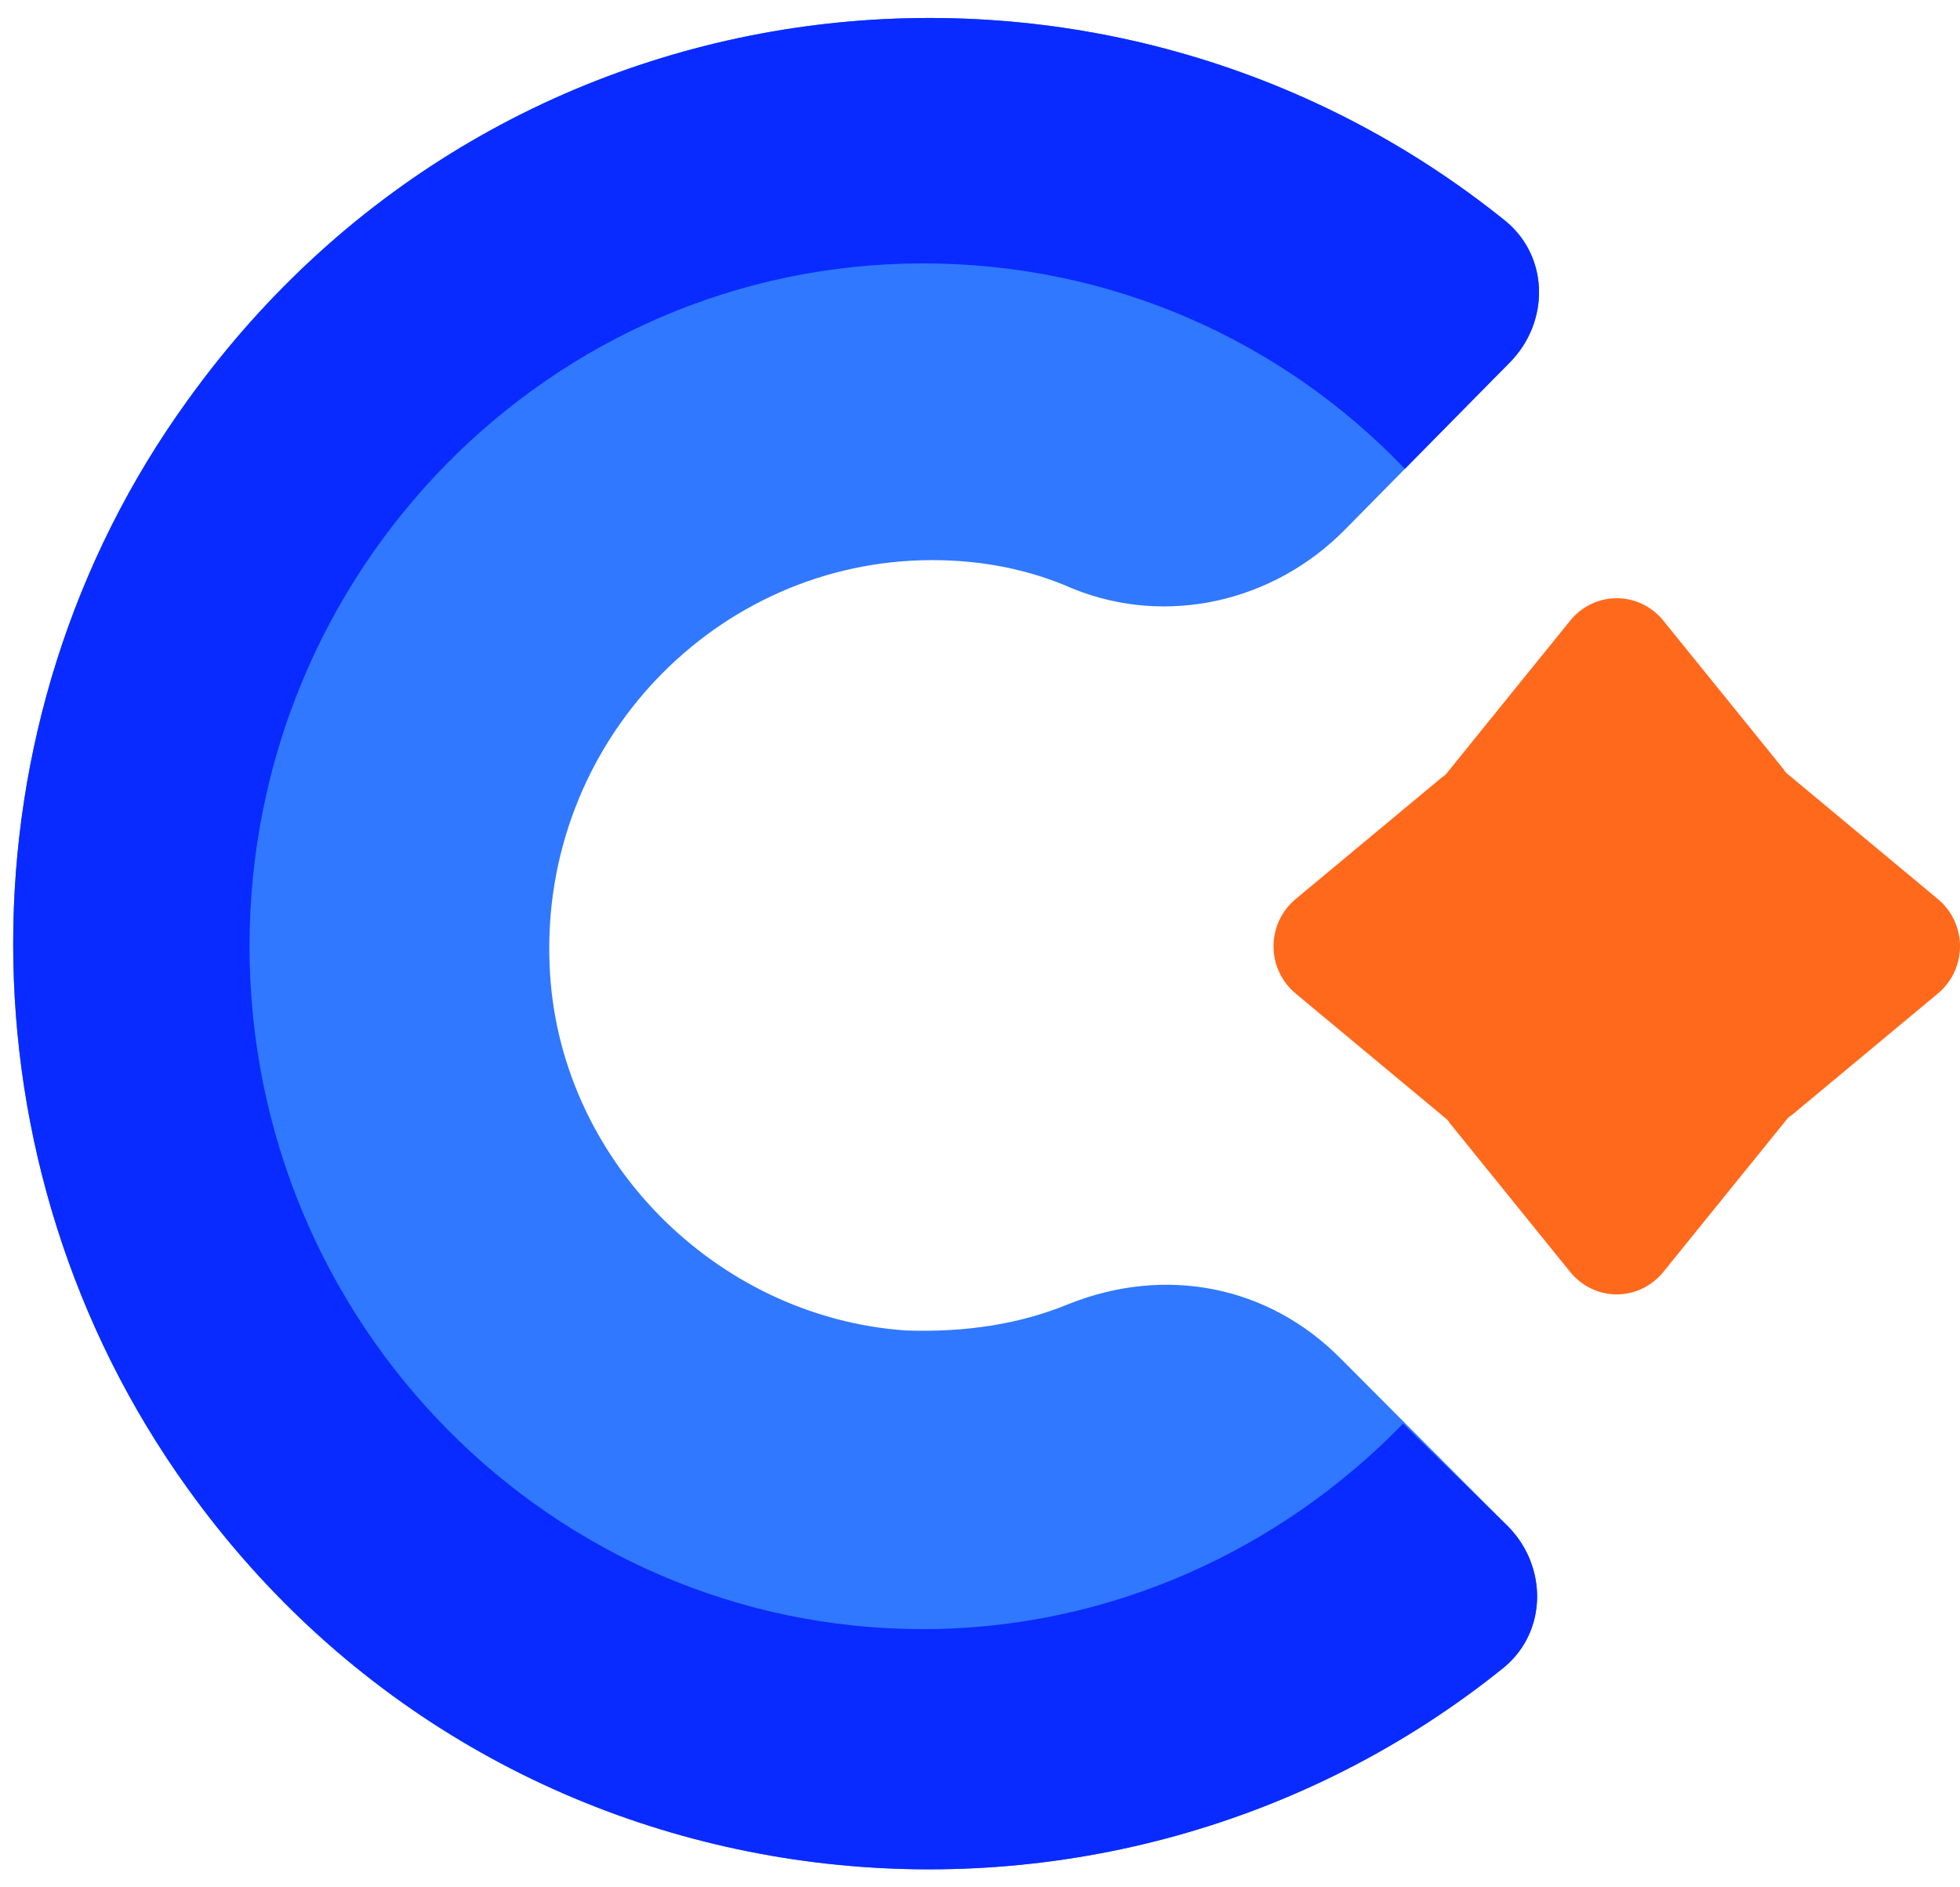
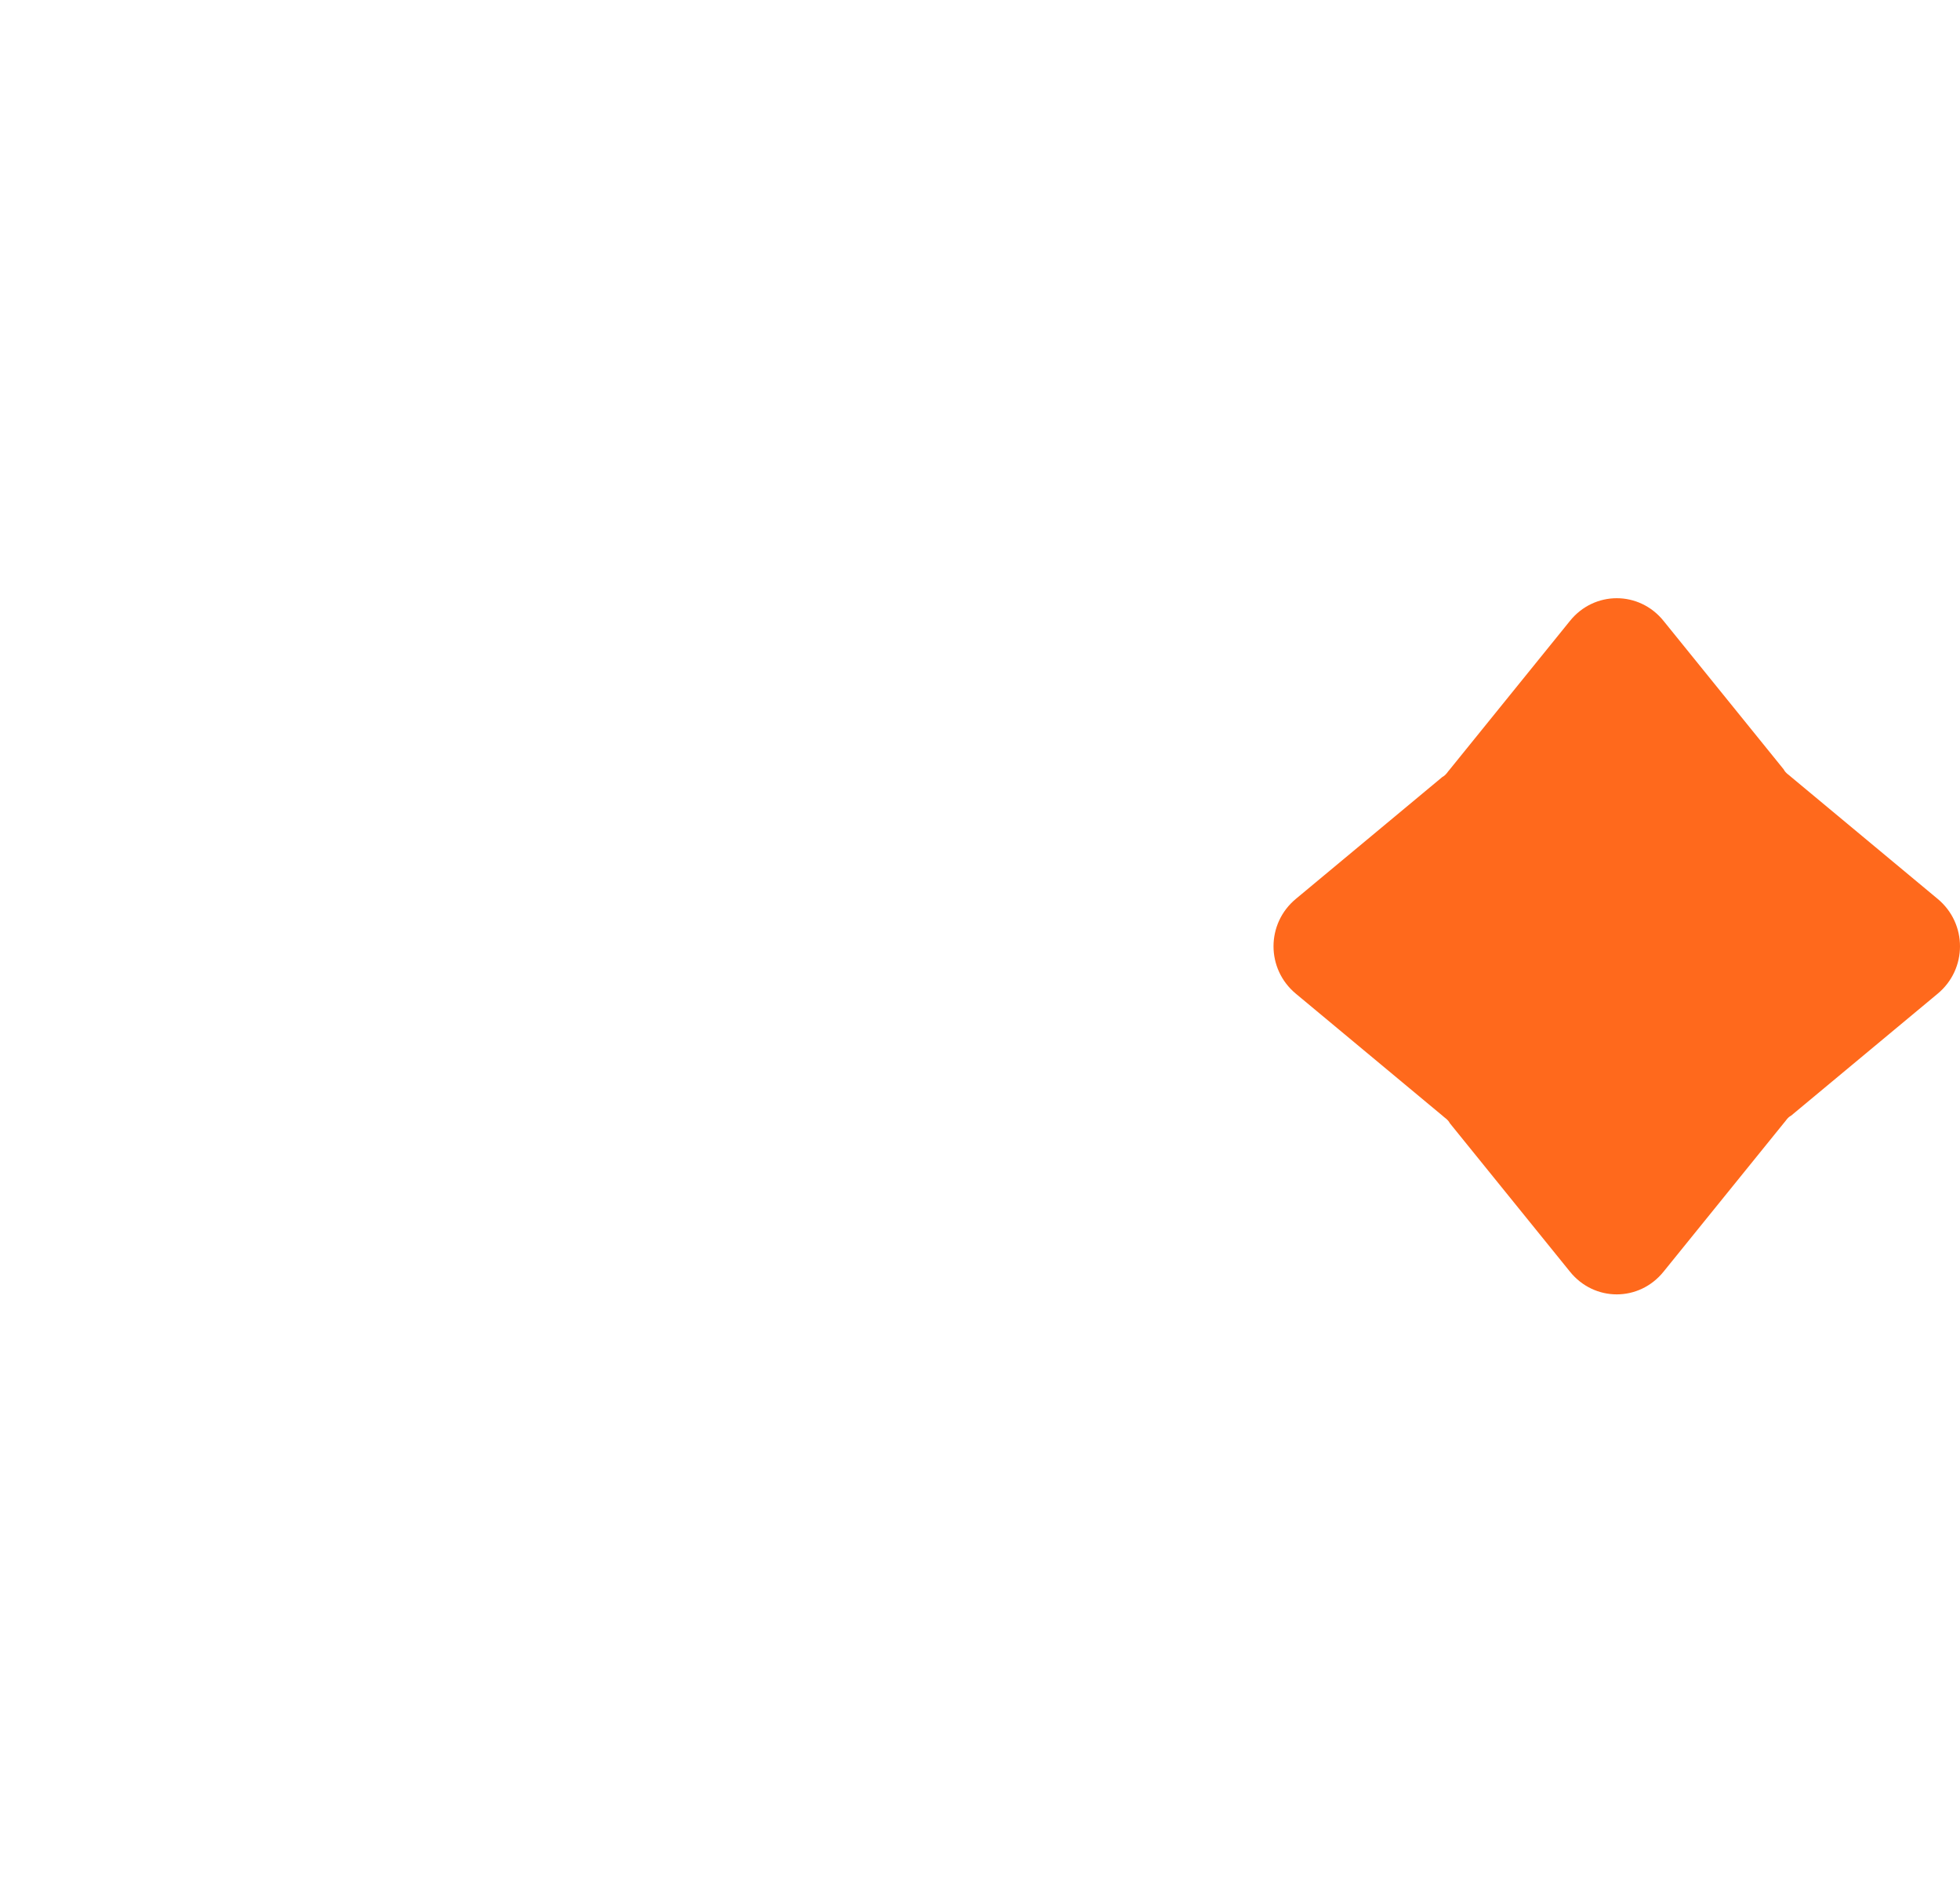
<svg xmlns="http://www.w3.org/2000/svg" width="81" height="78" viewBox="0 0 81 78" fill="none">
-   <path d="M44.184 53.886C42.092 54.751 39.844 55.066 37.441 54.987C29.535 54.437 23.023 47.833 22.713 39.894C22.326 30.696 29.612 23.149 38.526 23.149C40.619 23.149 42.557 23.543 44.339 24.329C48.215 25.901 52.633 24.879 55.579 21.892L62.4 14.974C64.028 13.323 64.028 10.65 62.245 9.157C45.812 -4.128 20.853 -1.692 7.754 16.546C-1.858 29.831 -1.858 48.148 7.754 61.512C20.776 79.671 45.812 82.108 62.167 68.901C63.95 67.407 63.95 64.735 62.322 63.084L55.424 56.166C52.401 53.1 48.138 52.314 44.184 53.886Z" fill="#3078FF" />
-   <path d="M57.982 58.839C52.943 64.027 45.89 67.329 38.139 67.329C22.791 67.329 10.312 54.672 10.312 39.108C10.312 23.543 22.791 10.886 38.139 10.886C45.967 10.886 53.021 14.109 58.059 19.376L62.4 14.974C64.028 13.323 64.028 10.65 62.245 9.157C45.812 -4.128 20.853 -1.692 7.754 16.546C-1.858 29.831 -1.858 48.148 7.754 61.512C20.776 79.671 45.812 82.108 62.167 68.901C63.95 67.407 63.95 64.735 62.322 63.084L57.982 58.839Z" fill="#0A2BFF" />
  <path d="M64.877 25.666C65.885 24.409 67.745 24.409 68.753 25.666L73.714 31.798C73.791 31.955 73.946 32.034 74.024 32.113L80.07 37.144C81.31 38.166 81.31 40.052 80.07 41.074L74.024 46.105C73.869 46.184 73.791 46.341 73.714 46.42L68.753 52.551C67.745 53.809 65.885 53.809 64.877 52.551L59.916 46.42C59.839 46.263 59.684 46.184 59.606 46.105L53.56 41.074C52.32 40.052 52.32 38.166 53.56 37.144L59.606 32.113C59.761 32.034 59.839 31.877 59.916 31.798L64.877 25.666Z" fill="#FF691C" />
</svg>